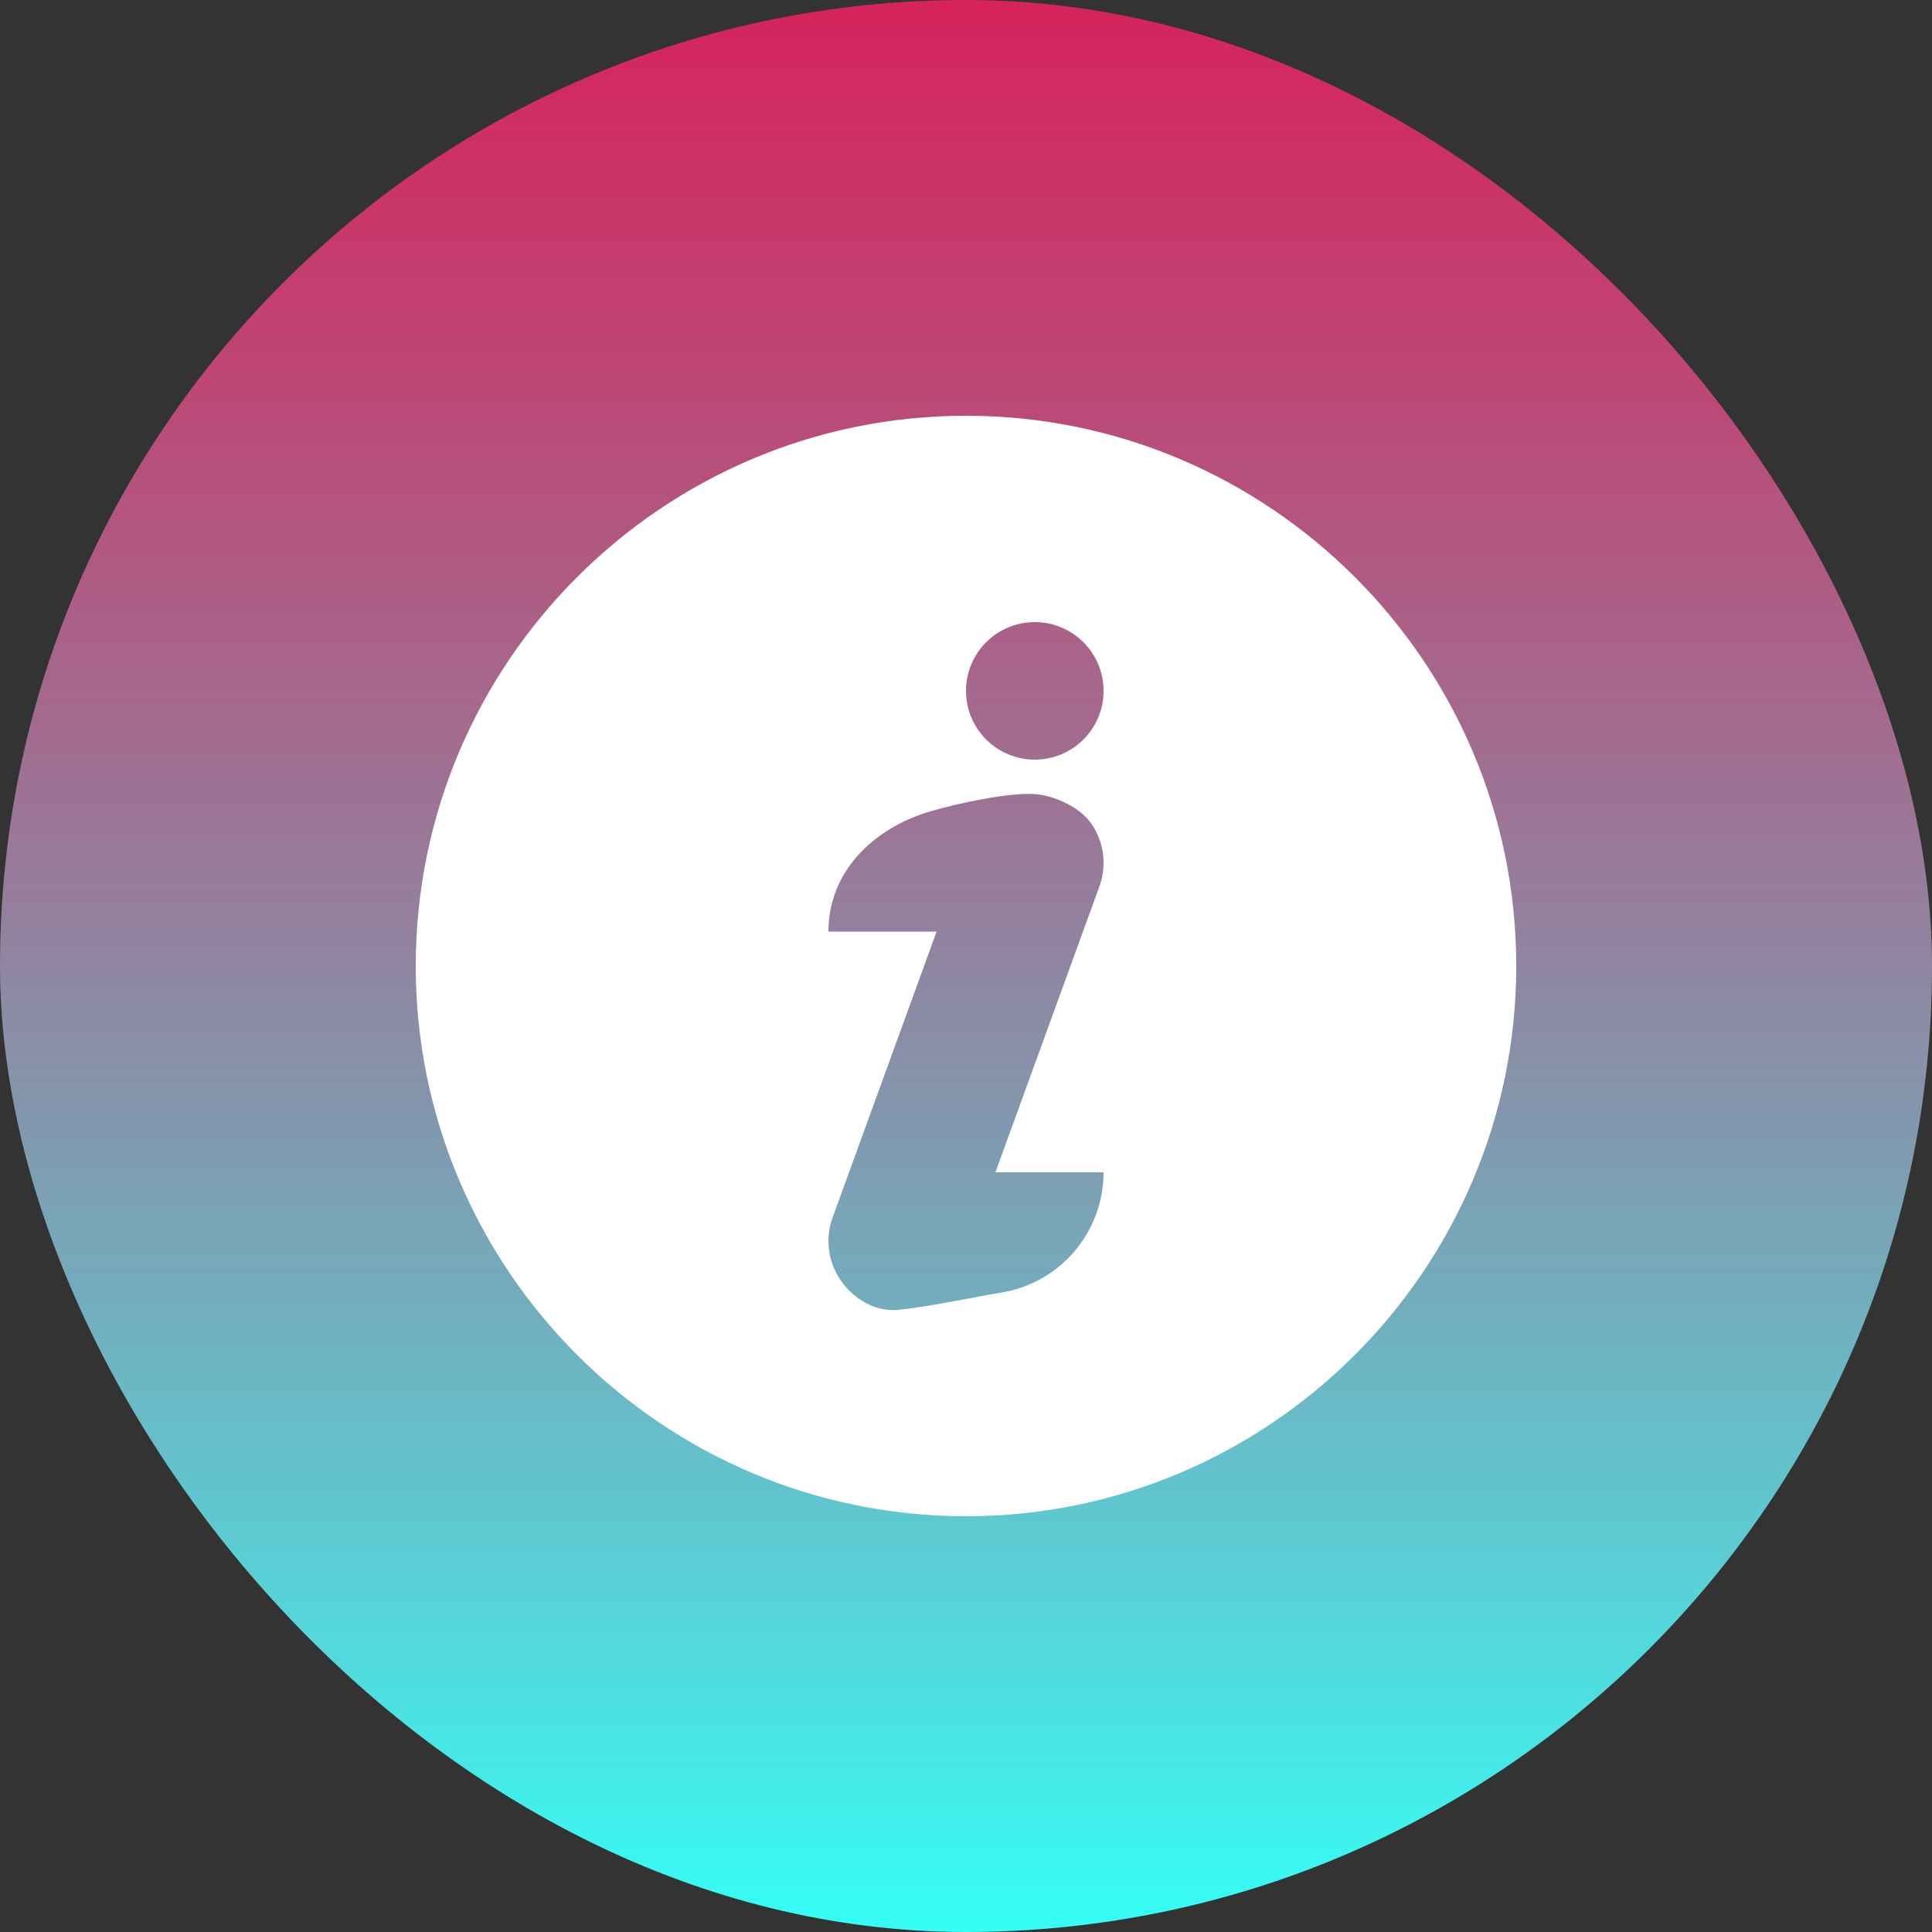
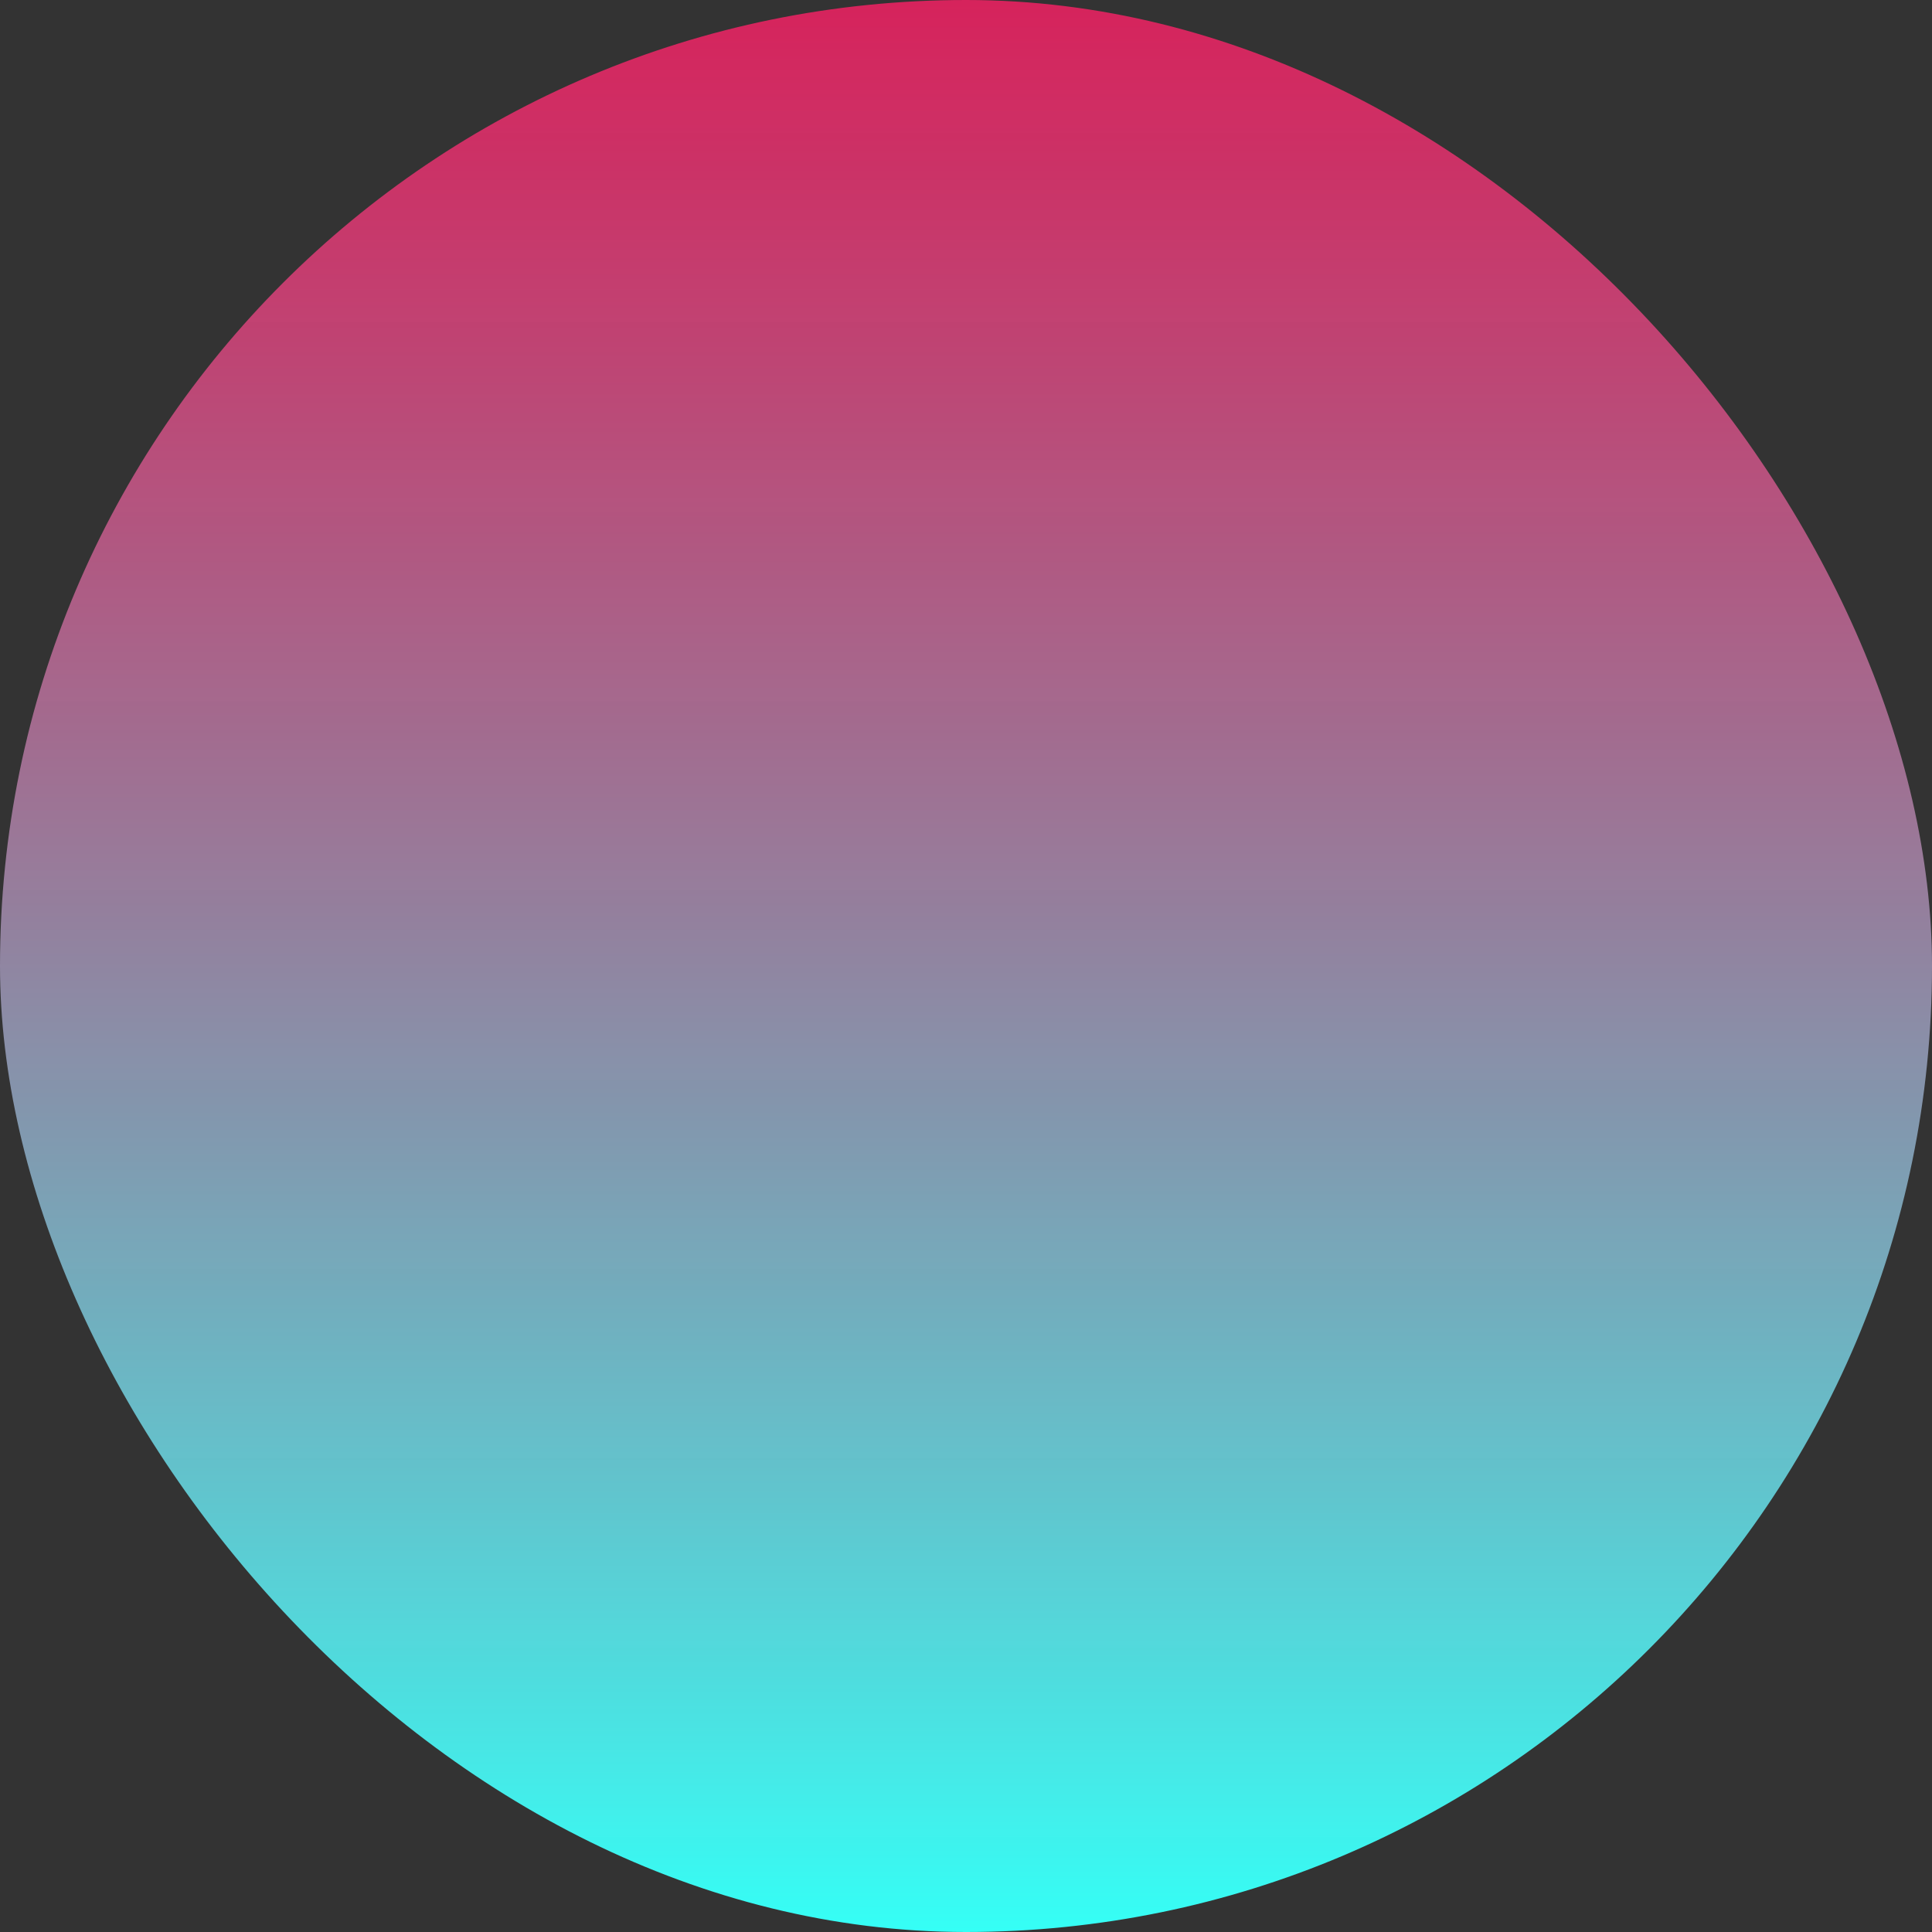
<svg xmlns="http://www.w3.org/2000/svg" width="79" height="79" viewBox="0 0 79 79" fill="none">
  <rect x="0" y="0" width="79" height="79" fill="#333333" stroke="none" />
  <rect width="79" height="79" rx="39.5" fill="url(#paint0_linear)" />
  <g clip-path="url(#clip0)">
-     <path d="M39.5 17C27.094 17 17 27.094 17 39.5C17 51.906 27.094 62 39.5 62C51.906 62 62 51.906 62 39.5C62 27.094 51.906 17 39.5 17ZM40.964 52.85C39.895 53.028 37.768 53.473 36.688 53.563C35.773 53.638 34.91 53.115 34.385 52.364C33.857 51.612 33.731 50.651 34.044 49.789L38.297 38.094H33.875C33.871 35.657 35.699 33.865 38.037 33.178C39.153 32.849 41.231 32.4 42.312 32.469C42.96 32.51 44.09 32.916 44.615 33.668C45.143 34.419 45.269 35.38 44.956 36.243L40.703 47.938H45.124C45.124 50.372 43.365 52.45 40.964 52.85V52.85ZM42.312 31.062C40.759 31.062 39.5 29.803 39.5 28.25C39.5 26.697 40.759 25.438 42.312 25.438C43.866 25.438 45.125 26.697 45.125 28.25C45.125 29.803 43.866 31.062 42.312 31.062Z" fill="white" />
-   </g>
+     </g>
  <defs>
    <linearGradient id="paint0_linear" x1="39.5" y1="0" x2="39.5" y2="79" gradientUnits="userSpaceOnUse">
      <stop stop-color="#FF1F66" stop-opacity="0.8" />
      <stop offset="1" stop-color="#35FFF6" />
    </linearGradient>
    <clipPath id="clip0">
      <rect x="17" y="17" width="45" height="45" fill="white" />
    </clipPath>
  </defs>
</svg>